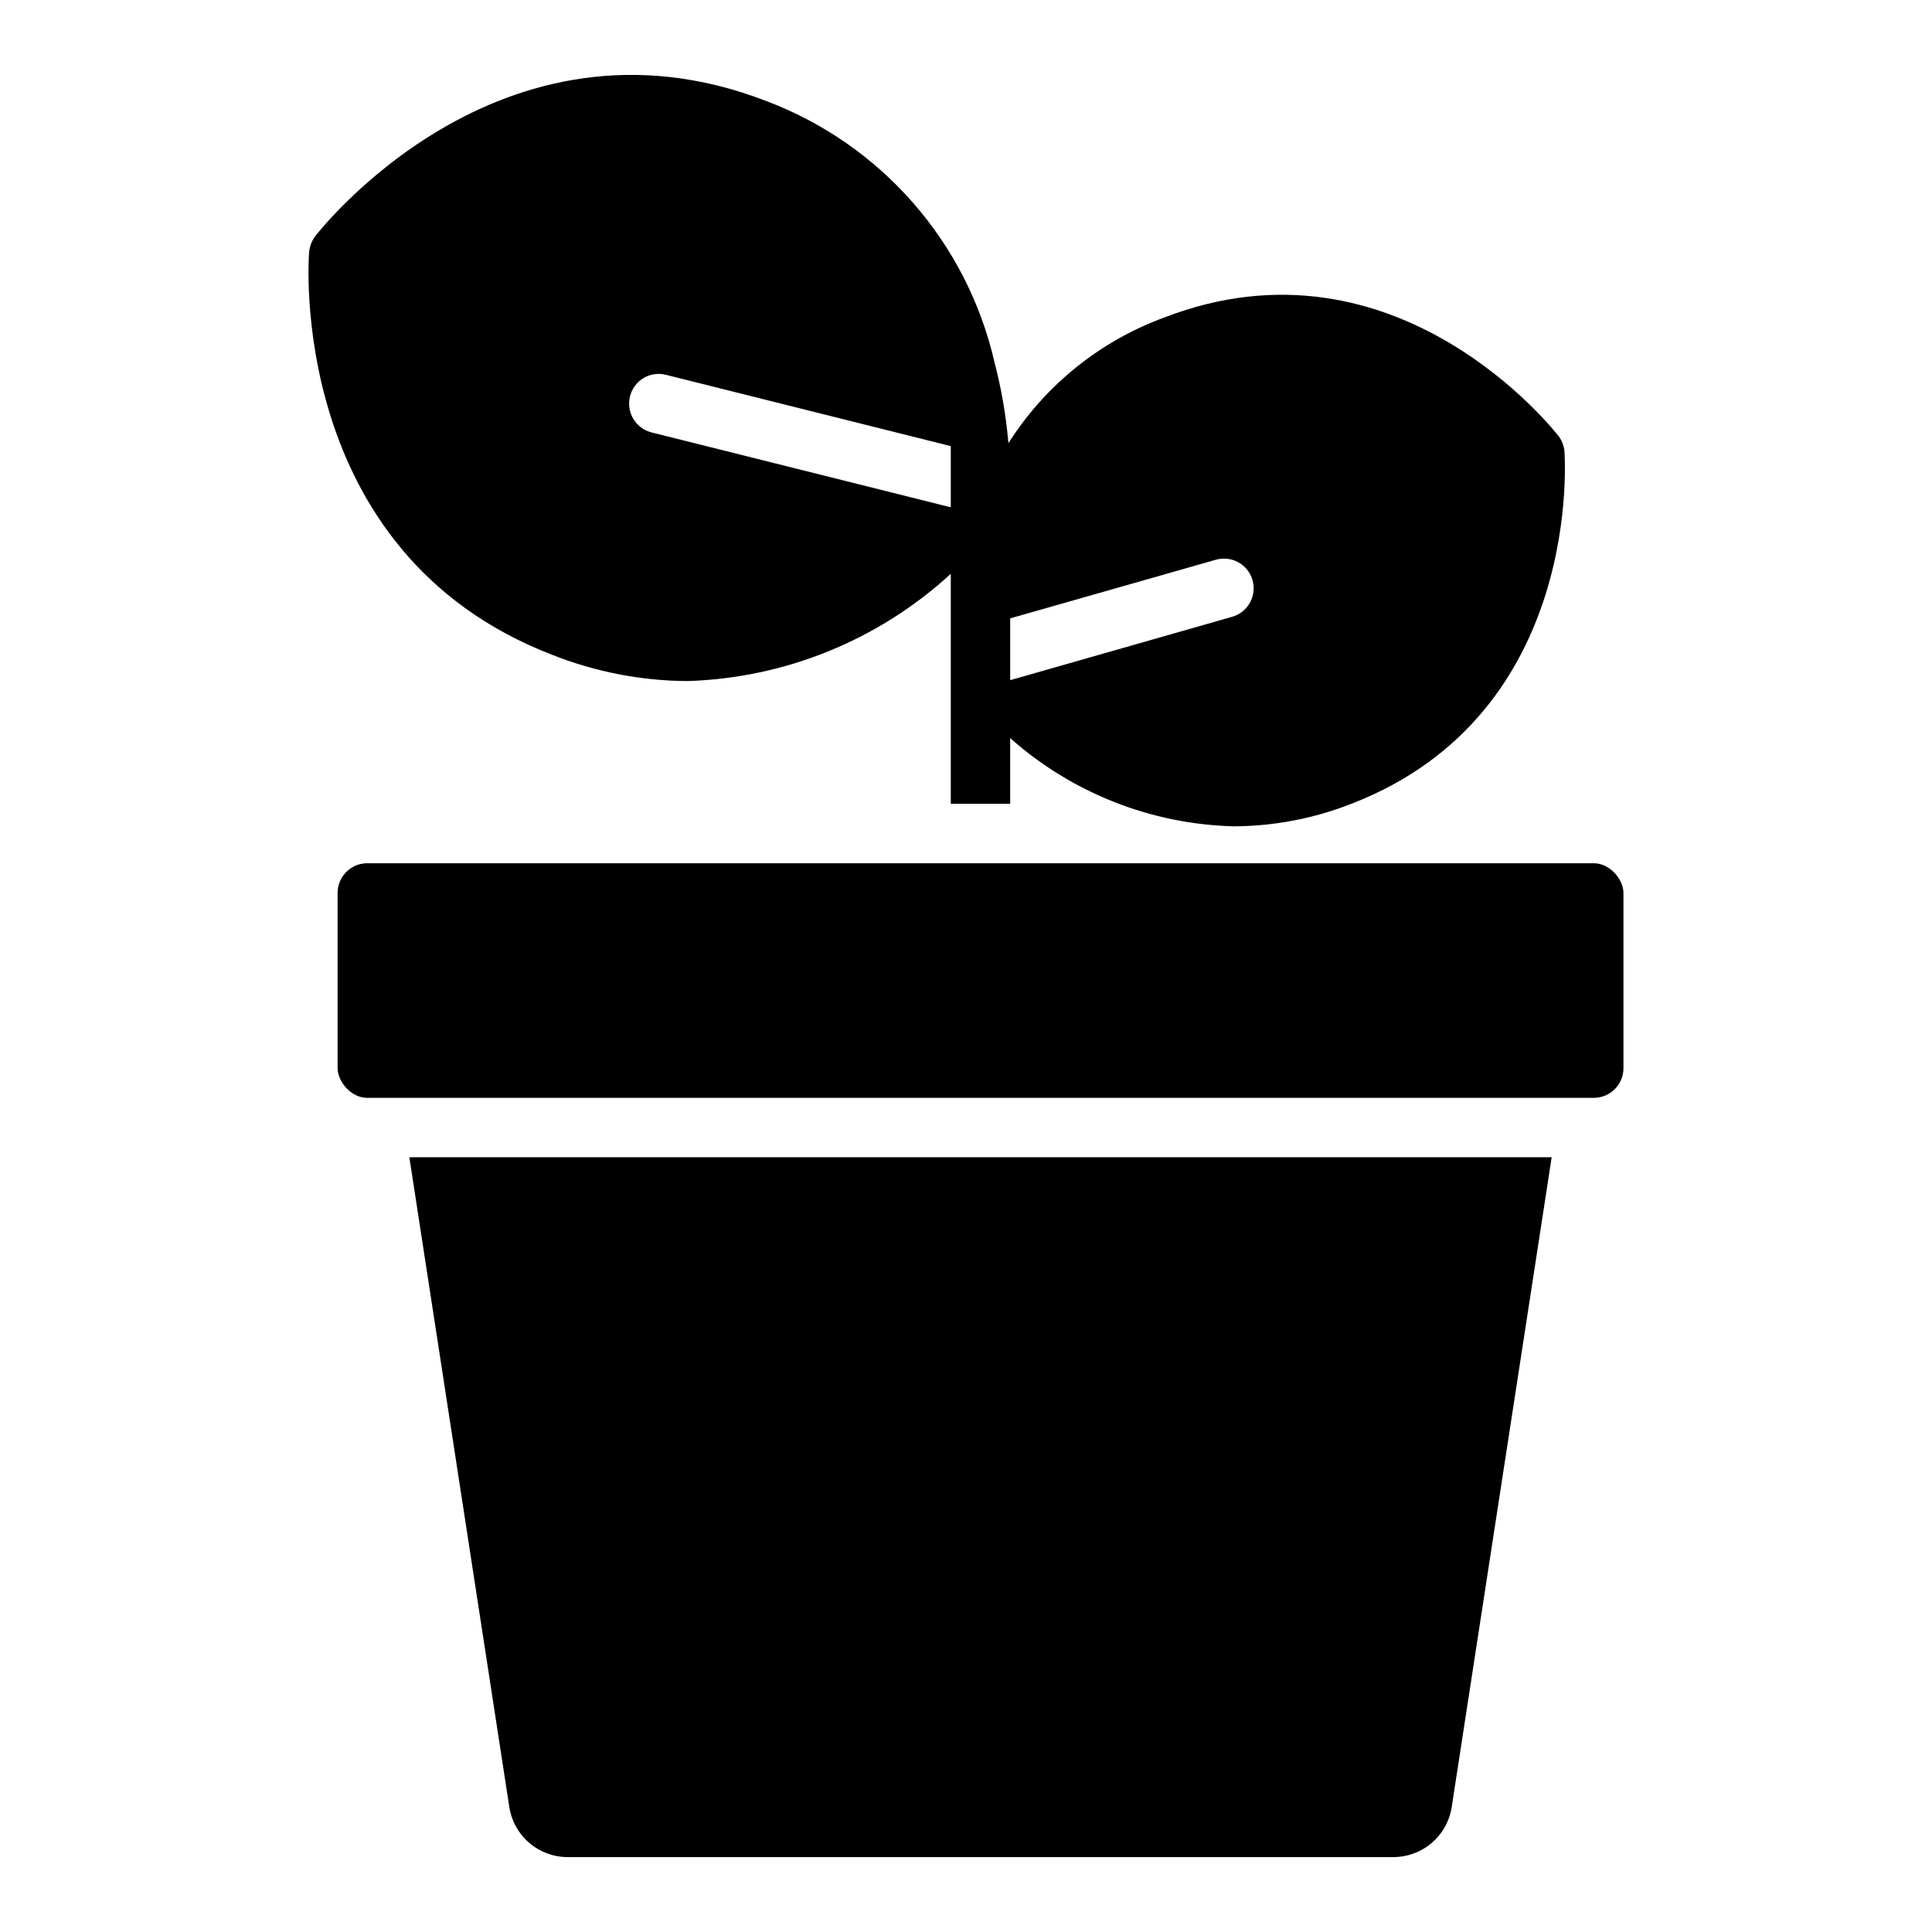
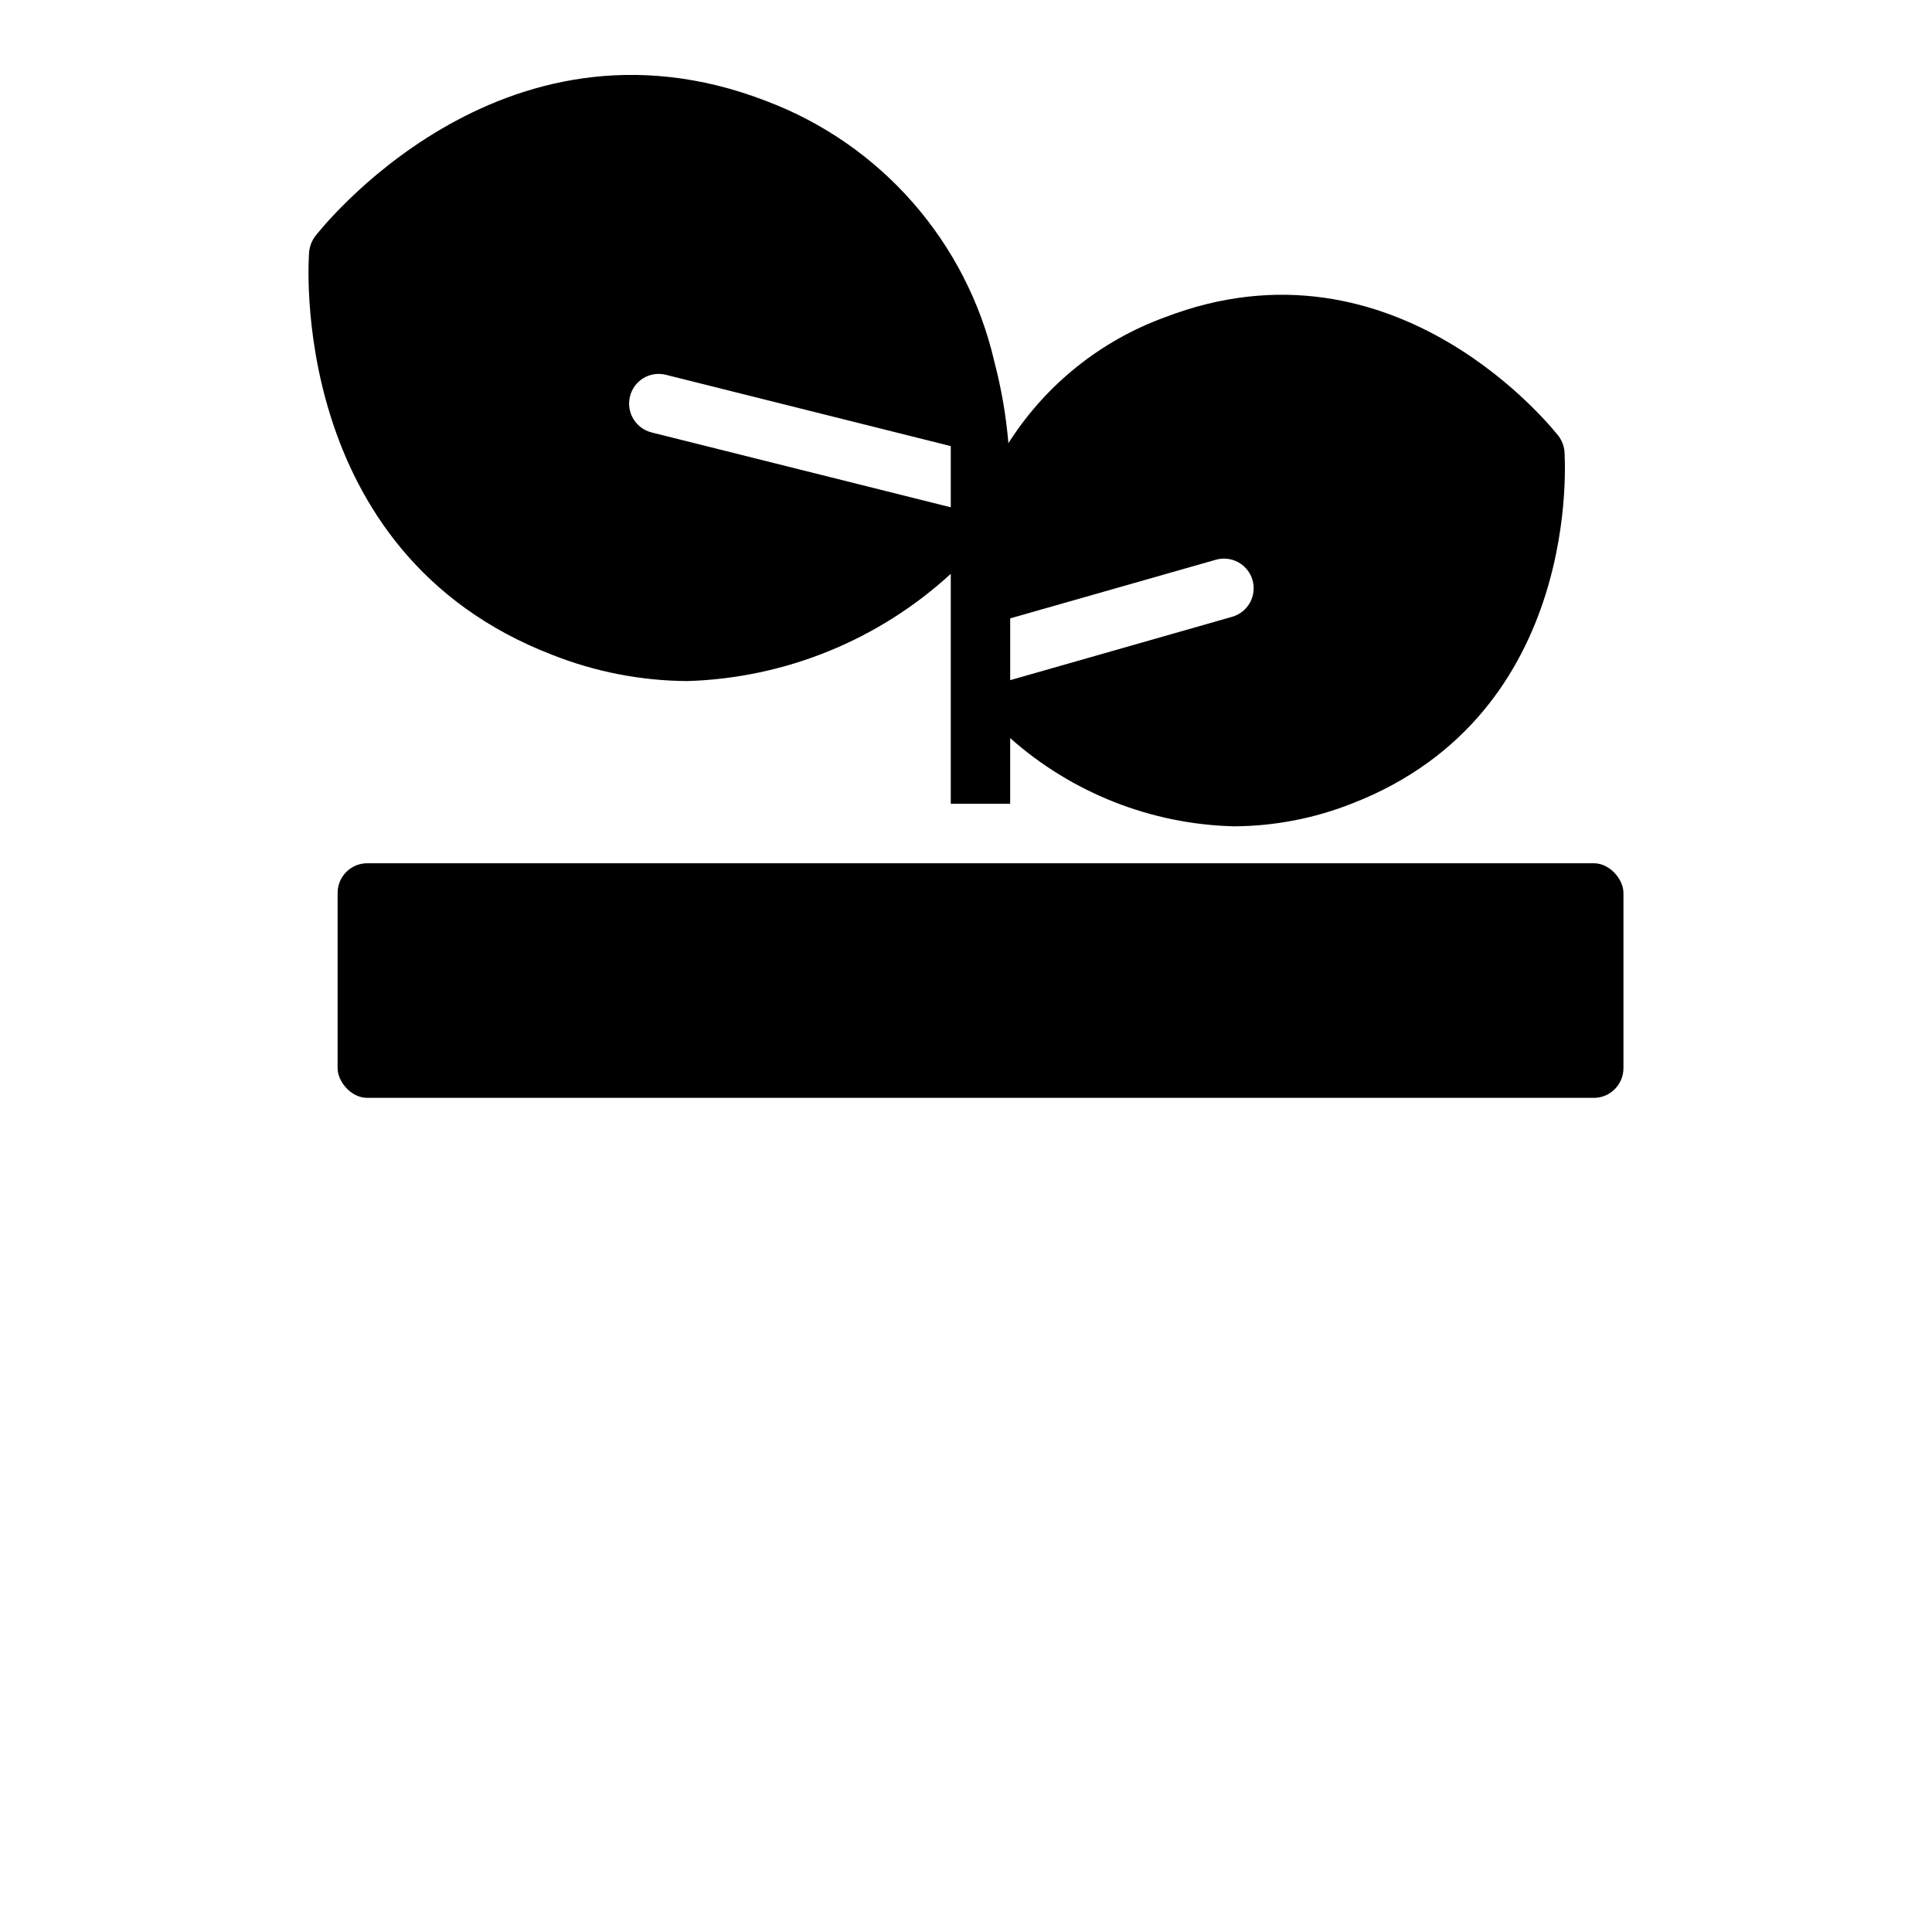
<svg xmlns="http://www.w3.org/2000/svg" fill="#000000" width="800px" height="800px" version="1.1" viewBox="144 144 512 512">
  <g>
    <path d="m241.34 372.77h325.02c4.348 0 7.871 4.348 7.871 7.871v46.434c0 4.348-3.523 7.871-7.871 7.871h-325.02c-4.348 0-7.871-4.348-7.871-7.871v-46.434c0-4.348 3.523-7.871 7.871-7.871z" />
-     <path d="m278.96 622.8c0.555 3.723 2.434 7.121 5.293 9.574 2.856 2.449 6.5 3.789 10.266 3.773h218.65c3.769 0.02 7.414-1.32 10.273-3.773 2.859-2.453 4.738-5.856 5.293-9.578l26.477-172.11h-302.73z" />
    <path d="m290.4 317.56c11.383 4.5 23.5 6.852 35.738 6.93 25.934-0.781 50.719-10.871 69.828-28.418v60.93h15.742v-17.398c16.379 14.547 37.379 22.832 59.277 23.379 10.672-0.047 21.242-2.074 31.172-5.981 61.875-23.93 56.441-92.734 56.441-93.441-0.152-1.457-0.695-2.844-1.574-4.016-0.473-0.551-42.668-55.262-104.46-31.41-16.789 6.152-31.125 17.59-40.855 32.59l-0.473 0.707v0.004c-0.613-7.258-1.852-14.449-3.699-21.492-7.309-31.75-30.039-57.73-60.535-69.195-70.77-27.316-119.02 35.266-119.5 35.895v0.004c-0.879 1.199-1.422 2.613-1.578 4.09-0.078 0.789-6.297 79.59 64.473 106.82zm121.31-9.684 54.395-15.508c2.016-0.605 4.188-0.379 6.035 0.629 1.844 1.008 3.211 2.715 3.789 4.734 0.578 2.023 0.324 4.195-0.707 6.027s-2.758 3.172-4.785 3.727l-58.727 16.766zm-100.76-58.805v0.004c0.488-2.035 1.77-3.789 3.559-4.867 1.793-1.082 3.941-1.398 5.965-0.879l75.492 18.895v16.215l-79.27-19.836v-0.004c-4.215-1.043-6.789-5.309-5.746-9.523z" />
  </g>
</svg>